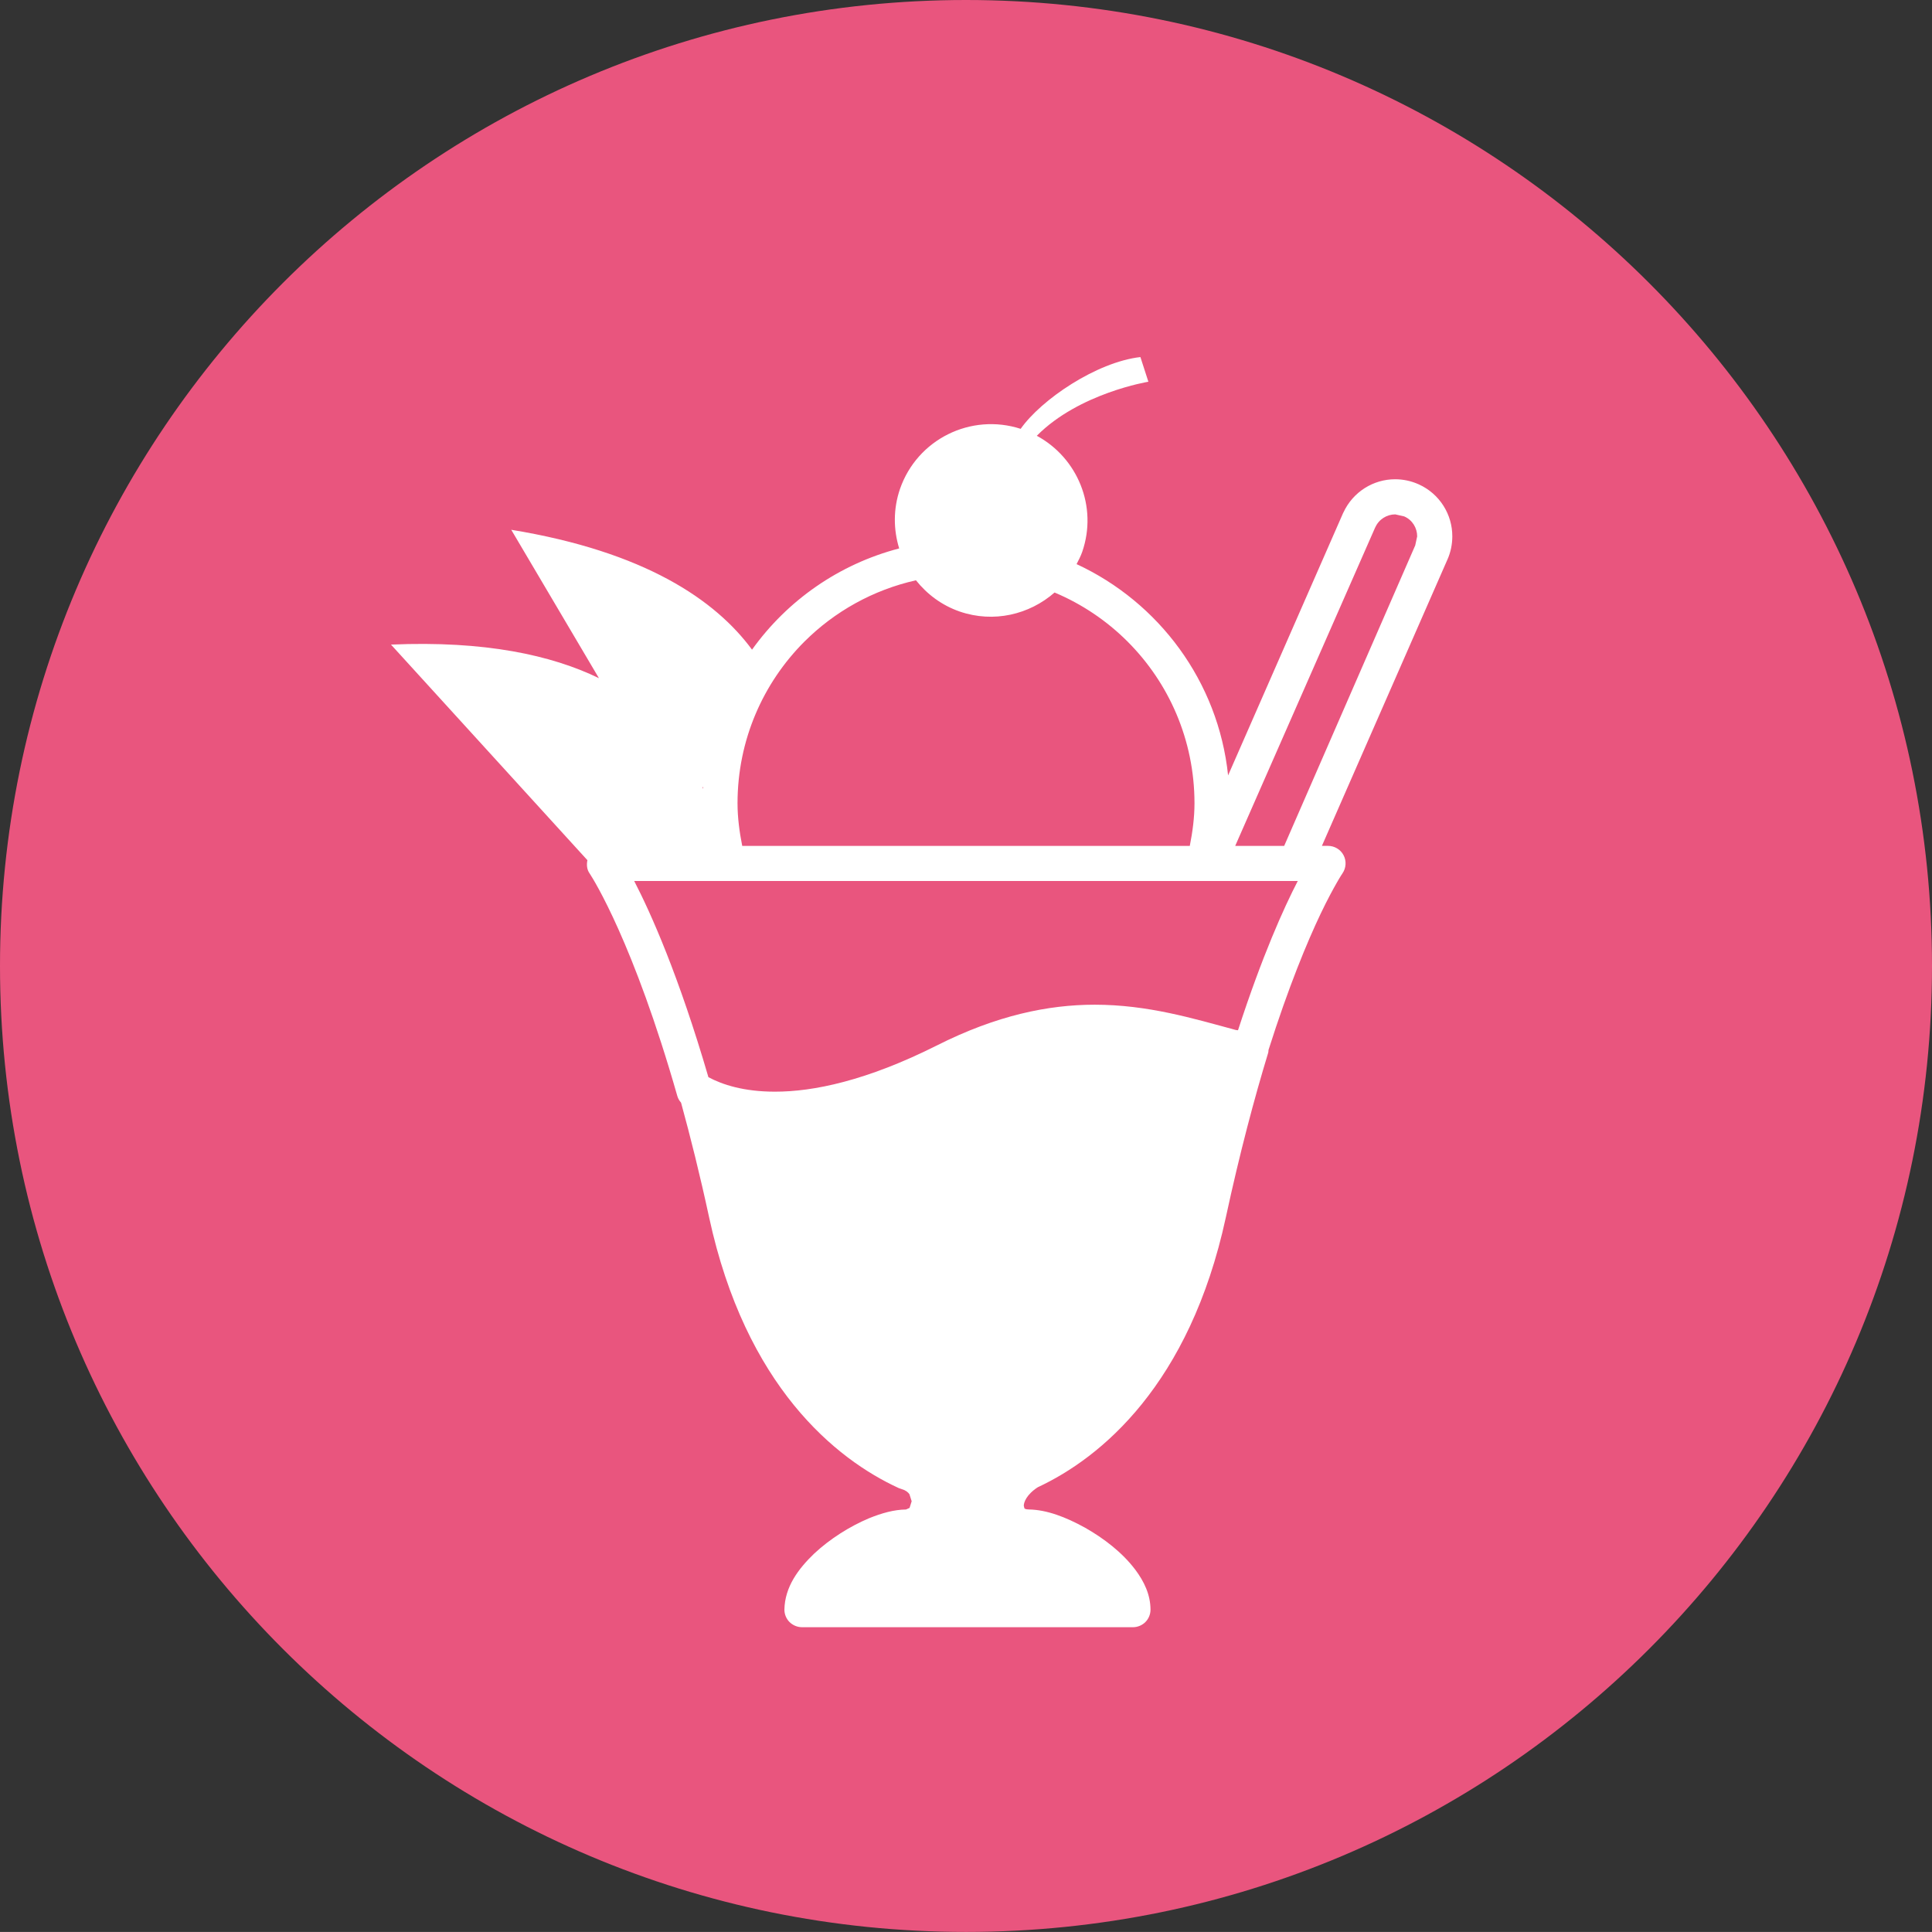
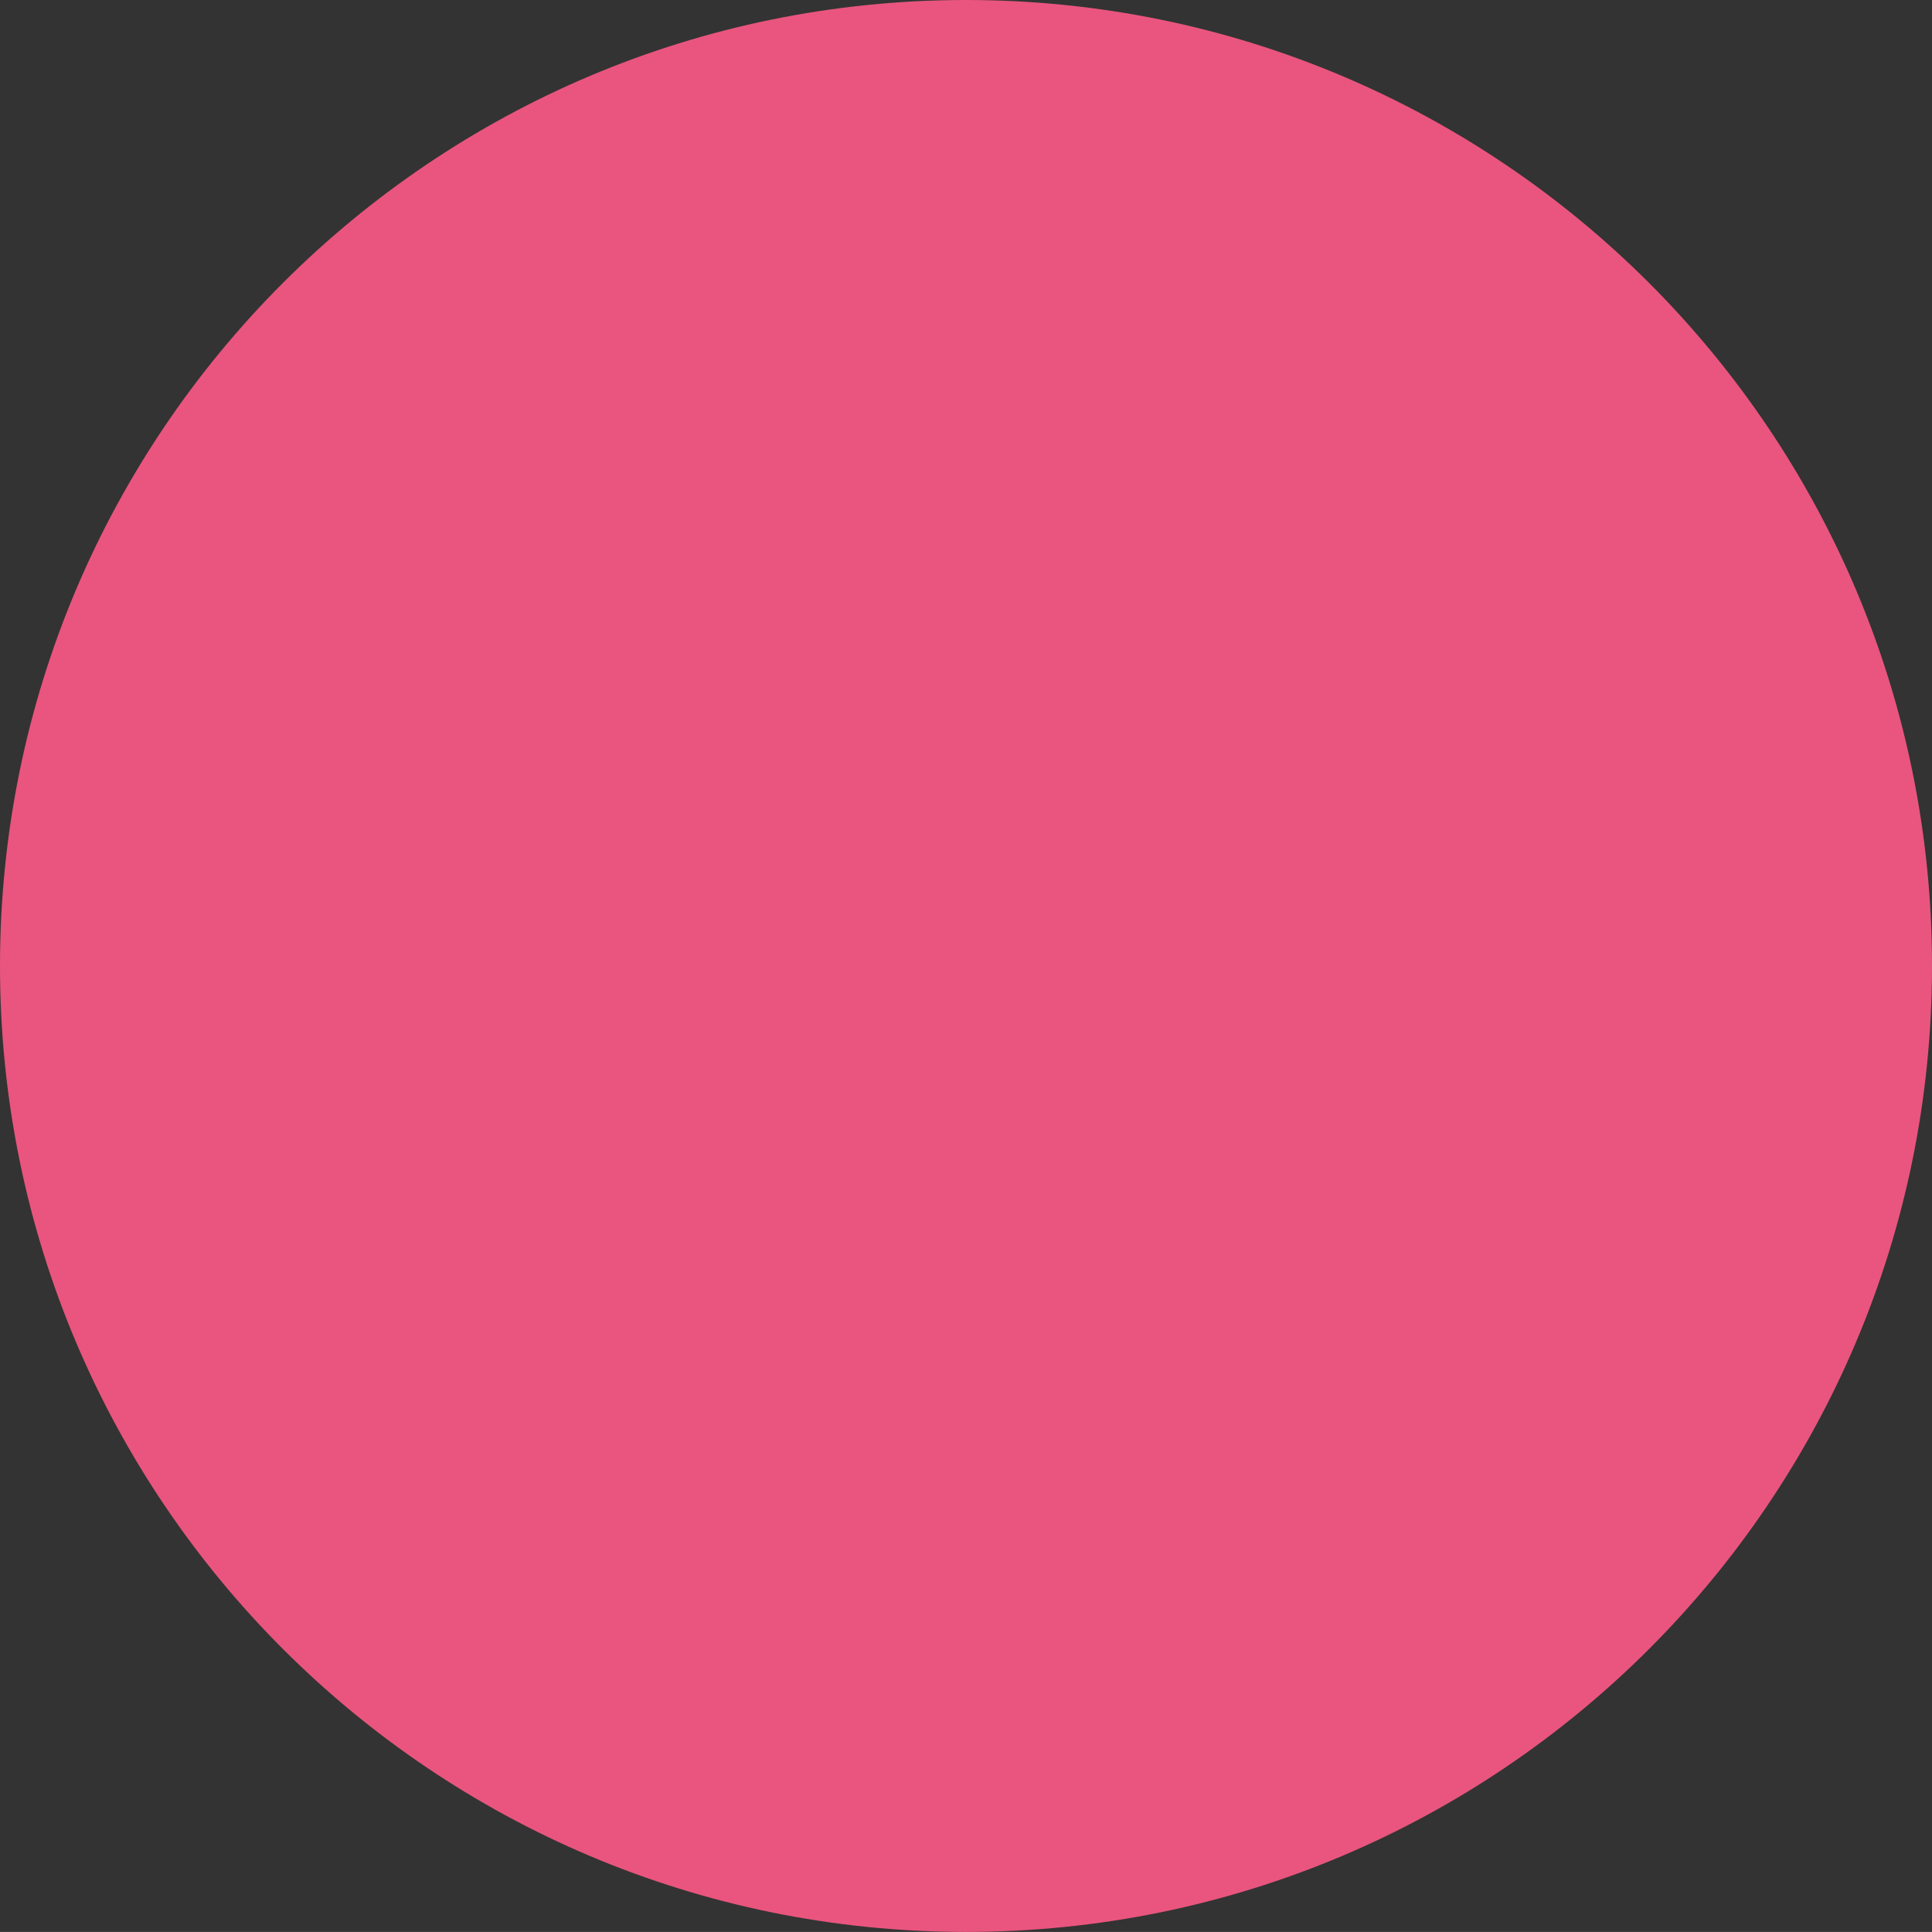
<svg xmlns="http://www.w3.org/2000/svg" id="_レイヤー_2" viewBox="0 0 115.966 115.962">
  <rect x="0" y="0" width="115.966" height="115.962" fill="#333333" stroke="none" />
  <defs>
    <style>.cls-1{fill:#fff;}.cls-1,.cls-2{stroke-width:0px;}.cls-2{fill:#e9557e;}</style>
  </defs>
  <g id="_レイヤー_1-2">
    <path class="cls-2" d="m0,57.981C0,25.957,25.961,0,57.981,0c32.024,0,57.985,25.957,57.985,57.981,0,32.024-25.961,57.981-57.985,57.981C25.961,115.962,0,90.005,0,57.981" />
-     <path class="cls-1" d="m85.154,29.071c-.452-.204-.934-.304-1.407-.304-1.299-.004-2.536.747-3.114,2.002l-.004.004-.005.009-6.909,15.76c-.591-5.641-4.156-10.392-9.094-12.681.122-.243.248-.473.339-.738.938-2.719-.278-5.641-2.727-6.966,2.541-2.567,6.697-3.244,6.697-3.244l-.478-1.481c-2.64.3-5.963,2.562-7.187,4.308-2.988-.964-6.21.625-7.244,3.609-.412,1.203-.395,2.441-.048,3.57-3.613.942-6.718,3.122-8.833,6.076-2.198-2.983-6.428-5.88-14.453-7.196l5.263,8.907c-2.844-1.381-6.848-2.258-12.481-2.015l11.782,12.933h.009c-.056.274-.039.56.126.795l.017.026c.23.352,2.627,4.152,5.255,13.35.043.148.122.278.222.391.56,2.045,1.129,4.312,1.685,6.888,2.189,10.127,7.591,14.509,11.383,16.247l.161.056c.265.078.386.187.478.308l.135.426-.126.399-.213.096c-.725.009-1.455.217-2.219.525-1.142.482-2.328,1.22-3.296,2.124-.947.912-1.759,1.989-1.785,3.361,0,.282.113.552.309.747.2.195.469.308.747.308h19.869c.274,0,.547-.113.742-.308.195-.195.308-.465.308-.747-.004-.912-.395-1.702-.908-2.389-.777-1.034-1.885-1.885-3.027-2.532-1.151-.634-2.289-1.073-3.362-1.09-.213-.004-.252-.052-.269-.065l-.039-.152c-.009-.2.161-.682.843-1.12,3.782-1.763,9.111-6.15,11.283-16.194.843-3.9,1.716-7.17,2.545-9.889.017-.052.009-.104.017-.161,1.207-3.804,2.319-6.475,3.127-8.173.417-.873.756-1.49.982-1.885.113-.2.2-.339.256-.43l.061-.091.013-.022c.222-.321.248-.747.065-1.09-.182-.347-.543-.56-.934-.56h-.365l7.522-17.158.005-.009c.204-.456.3-.938.3-1.411.004-1.303-.747-2.549-2.015-3.122m-36.871,9.437c1.807-1.802,4.117-3.101,6.692-3.678.664.834,1.55,1.503,2.627,1.876,2.037.699,4.182.182,5.693-1.142,1.646.691,3.136,1.698,4.382,2.944,2.484,2.484,4.013,5.911,4.017,9.698,0,.877-.117,1.728-.282,2.567h-26.865c-.165-.838-.282-1.689-.282-2.567.004-3.787,1.533-7.213,4.017-9.698m-6.076,8.742c0,.035-.005.065-.005.096-.013-.03-.026-.065-.039-.1l.043.004Zm32.102,14.588l-.126-.013c-2.571-.695-5.29-1.52-8.482-1.52-2.779,0-5.889.638-9.476,2.449-4.221,2.119-7.413,2.775-9.719,2.771-1.876,0-3.157-.426-3.987-.869-1.785-6.115-3.457-9.85-4.456-11.778h39.832c-.834,1.607-2.137,4.499-3.587,8.959m10.636-29.101l-7.865,18.036h-2.94l8.399-19.108.009-.013c.217-.486.699-.777,1.199-.777l.538.122c.491.213.777.695.777,1.198l-.117.543Z" />
  </g>
</svg>